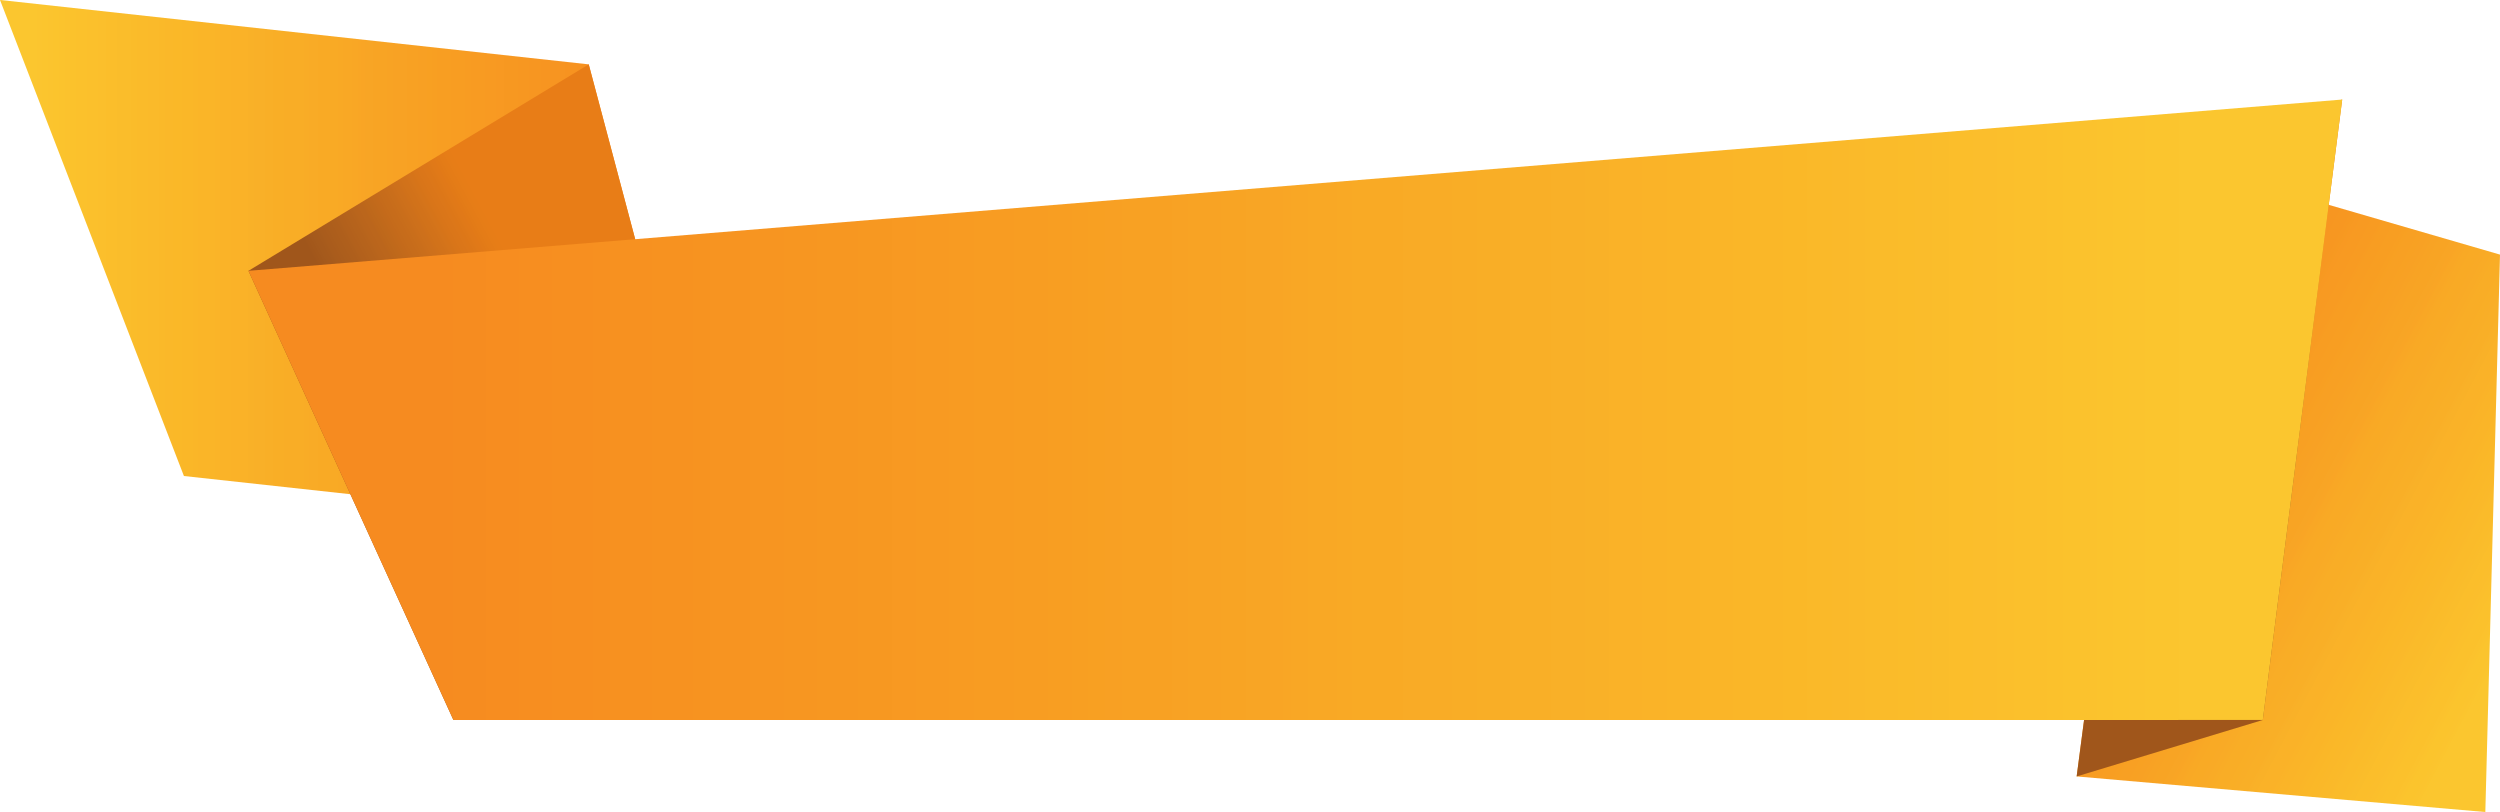
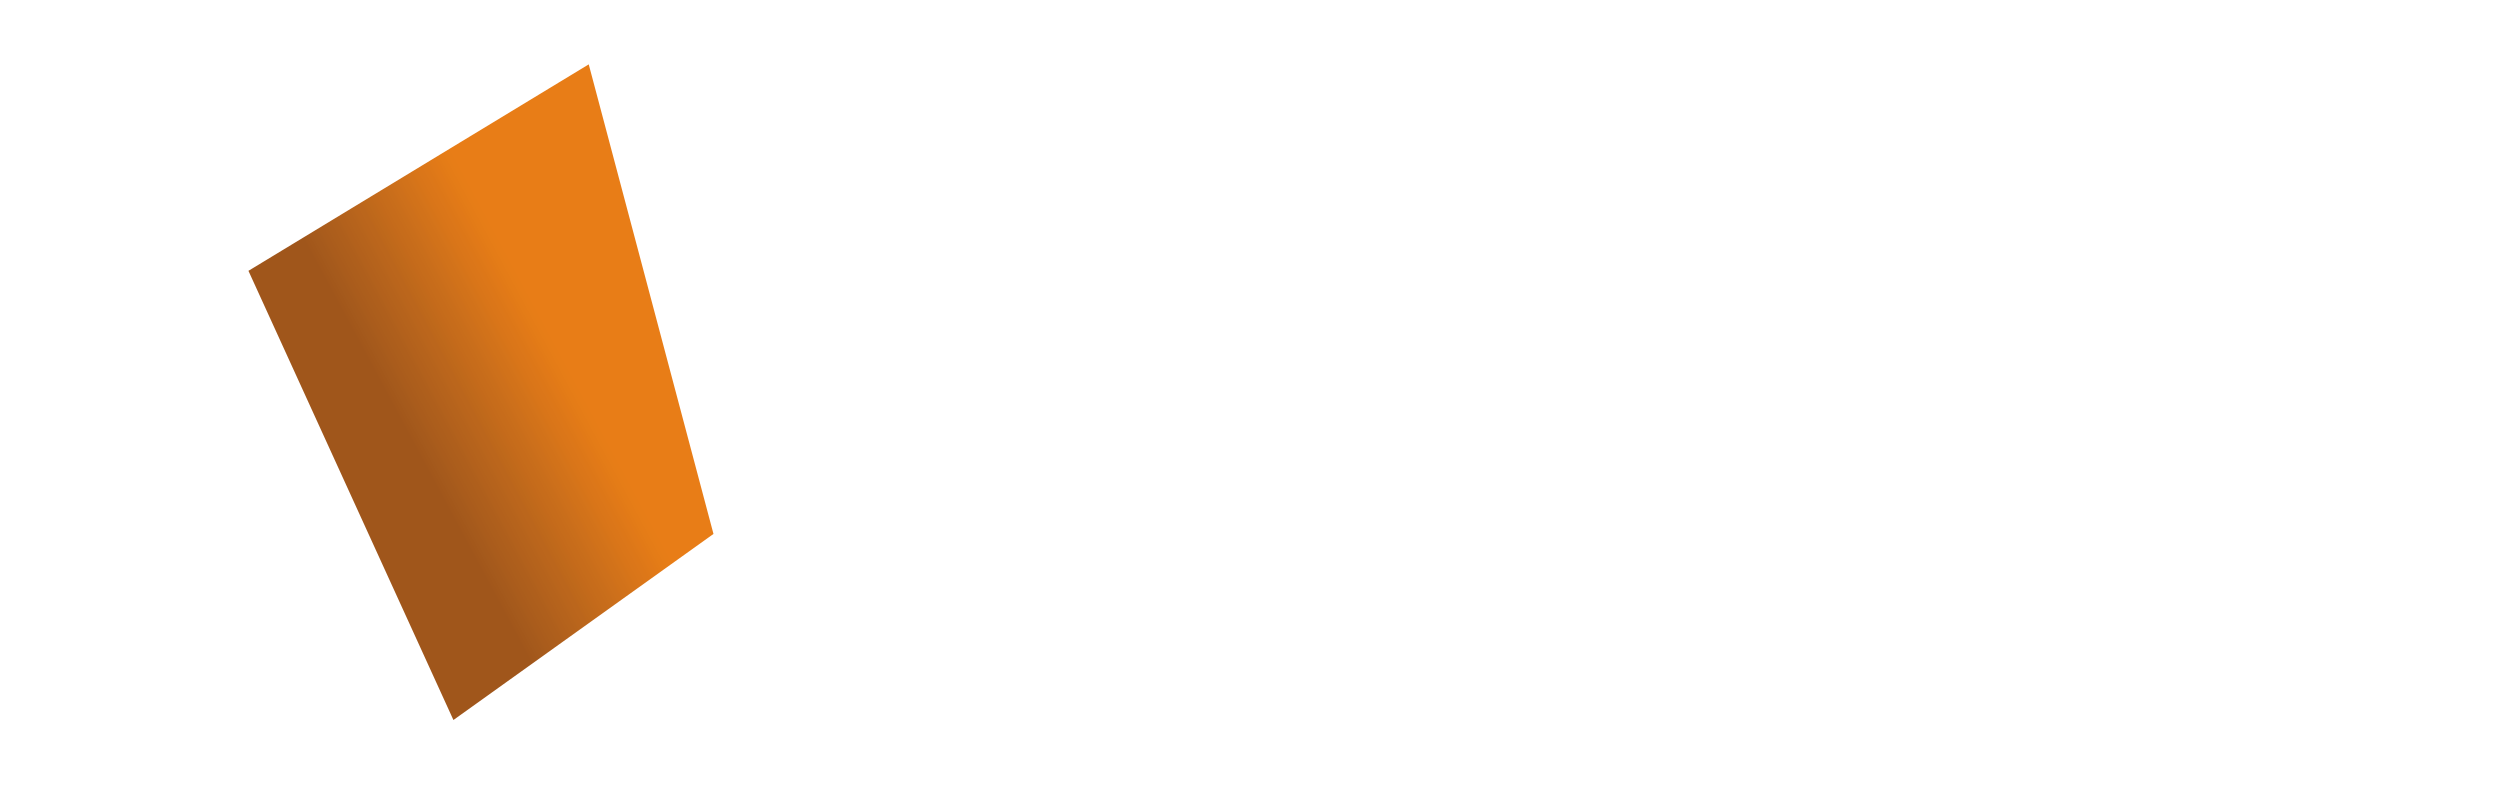
<svg xmlns="http://www.w3.org/2000/svg" xmlns:xlink="http://www.w3.org/1999/xlink" height="162.4" preserveAspectRatio="xMidYMid meet" version="1.0" viewBox="250.0 418.8 500.0 162.4" width="500.0" zoomAndPan="magnify">
  <defs>
    <clipPath id="a">
      <path d="M 250 418 L 393 418 L 393 526 L 250 526 Z M 250 418" />
    </clipPath>
    <clipPath id="b">
      <path d="M 392.695 525.586 L 367.746 431.672 L 250 418.793 L 286.785 514.004 L 392.695 525.586" />
    </clipPath>
    <clipPath id="c">
      <path d="M 392.695 525.586 L 367.746 431.672 L 250 418.793 L 286.785 514.004 L 392.695 525.586" />
    </clipPath>
    <clipPath id="e">
      <path d="M 299 431 L 393 431 L 393 563 L 299 563 Z M 299 431" />
    </clipPath>
    <clipPath id="f">
      <path d="M 299.688 472.965 L 340.684 562.801 L 392.695 525.586 L 367.746 431.672 L 299.688 472.965" />
    </clipPath>
    <clipPath id="g">
      <path d="M 299.688 472.965 L 340.684 562.801 L 392.695 525.586 L 367.746 431.672 L 299.688 472.965" />
    </clipPath>
    <clipPath id="i">
-       <path d="M 665 449 L 750 449 L 750 582 L 665 582 Z M 665 449" />
-     </clipPath>
+       </clipPath>
    <clipPath id="j">
      <path d="M 681.641 449.855 L 665.332 574.086 L 747.066 581.207 L 750 469.723 L 681.641 449.855" />
    </clipPath>
    <clipPath id="k">
-       <path d="M 681.641 449.855 L 665.332 574.086 L 747.066 581.207 L 750 469.723 L 681.641 449.855" />
-     </clipPath>
+       </clipPath>
    <clipPath id="m">
      <path d="M 665 438 L 719 438 L 719 575 L 665 575 Z M 665 438" />
    </clipPath>
    <clipPath id="n">
      <path d="M 718.441 438.711 L 702.562 562.797 L 665.332 574.086 L 681.641 449.855 L 718.441 438.711" />
    </clipPath>
    <clipPath id="o">
-       <path d="M 718.441 438.711 L 702.562 562.797 L 665.332 574.086 L 681.641 449.855 L 718.441 438.711" />
-     </clipPath>
+       </clipPath>
    <clipPath id="q">
      <path d="M 299 438 L 719 438 L 719 563 L 299 563 Z M 299 438" />
    </clipPath>
    <clipPath id="r">
      <path d="M 340.684 562.801 L 702.562 562.793 L 718.445 438.707 L 299.688 472.965 L 340.684 562.801" />
    </clipPath>
    <clipPath id="s">
      <path d="M 340.684 562.801 L 702.562 562.793 L 718.445 438.707 L 299.688 472.965 L 340.684 562.801" />
    </clipPath>
    <linearGradient gradientTransform="matrix(-142.697 0 -0 -114.455 392.698 529.416)" gradientUnits="userSpaceOnUse" id="d" x1="0" x2="1" xlink:actuate="onLoad" xlink:show="other" xlink:type="simple" y1="0" y2="0">
      <stop offset="0" stop-color="#f68b20" />
      <stop offset=".063" stop-color="#f68b20" />
      <stop offset=".078" stop-color="#f68c20" />
      <stop offset=".094" stop-color="#f68d20" />
      <stop offset=".109" stop-color="#f78e20" />
      <stop offset=".125" stop-color="#f78e20" />
      <stop offset=".133" stop-color="#f78f20" />
      <stop offset=".141" stop-color="#f78f20" />
      <stop offset=".148" stop-color="#f79020" />
      <stop offset=".156" stop-color="#f79120" />
      <stop offset=".172" stop-color="#f79120" />
      <stop offset=".188" stop-color="#f79220" />
      <stop offset=".195" stop-color="#f79320" />
      <stop offset=".203" stop-color="#f79320" />
      <stop offset=".211" stop-color="#f79421" />
      <stop offset=".219" stop-color="#f79521" />
      <stop offset=".234" stop-color="#f79521" />
      <stop offset=".25" stop-color="#f79621" />
      <stop offset=".266" stop-color="#f79721" />
      <stop offset=".281" stop-color="#f79821" />
      <stop offset=".289" stop-color="#f79821" />
      <stop offset=".297" stop-color="#f89922" />
      <stop offset=".313" stop-color="#f89a22" />
      <stop offset=".328" stop-color="#f89b22" />
      <stop offset=".336" stop-color="#f89b22" />
      <stop offset=".344" stop-color="#f89c22" />
      <stop offset=".352" stop-color="#f89d22" />
      <stop offset=".359" stop-color="#f89d22" />
      <stop offset=".375" stop-color="#f89e22" />
      <stop offset=".383" stop-color="#f89e22" />
      <stop offset=".391" stop-color="#f89f22" />
      <stop offset=".398" stop-color="#f8a022" />
      <stop offset=".406" stop-color="#f8a023" />
      <stop offset=".422" stop-color="#f8a123" />
      <stop offset=".438" stop-color="#f8a224" />
      <stop offset=".445" stop-color="#f8a224" />
      <stop offset=".453" stop-color="#f8a324" />
      <stop offset=".461" stop-color="#f8a424" />
      <stop offset=".469" stop-color="#f8a424" />
      <stop offset=".484" stop-color="#f8a525" />
      <stop offset=".492" stop-color="#f9a525" />
      <stop offset=".496" stop-color="#f9a625" />
      <stop offset=".5" stop-color="#f9a725" />
      <stop offset=".504" stop-color="#f9a725" />
      <stop offset=".508" stop-color="#f9a825" />
      <stop offset=".516" stop-color="#f9a825" />
      <stop offset=".523" stop-color="#f9a925" />
      <stop offset=".531" stop-color="#f9aa25" />
      <stop offset=".547" stop-color="#f9aa25" />
      <stop offset=".563" stop-color="#f9ab26" />
      <stop offset=".57" stop-color="#f9ac26" />
      <stop offset=".578" stop-color="#f9ad26" />
      <stop offset=".594" stop-color="#f9ad26" />
      <stop offset=".609" stop-color="#f9ae26" />
      <stop offset=".625" stop-color="#f9af27" />
      <stop offset=".633" stop-color="#f9b028" />
      <stop offset=".641" stop-color="#f9b028" />
      <stop offset=".648" stop-color="#f9b128" />
      <stop offset=".656" stop-color="#fab228" />
      <stop offset=".672" stop-color="#fab228" />
      <stop offset=".68" stop-color="#fab328" />
      <stop offset=".688" stop-color="#fab328" />
      <stop offset=".695" stop-color="#fab428" />
      <stop offset=".703" stop-color="#fab528" />
      <stop offset=".719" stop-color="#fab528" />
      <stop offset=".727" stop-color="#fab628" />
      <stop offset=".734" stop-color="#fab728" />
      <stop offset=".742" stop-color="#fab728" />
      <stop offset=".75" stop-color="#fab828" />
      <stop offset=".766" stop-color="#fab829" />
      <stop offset=".773" stop-color="#fab929" />
      <stop offset=".781" stop-color="#faba2a" />
      <stop offset=".789" stop-color="#faba2a" />
      <stop offset=".797" stop-color="#fabb2a" />
      <stop offset=".805" stop-color="#fabb2a" />
      <stop offset=".813" stop-color="#fabc2a" />
      <stop offset=".82" stop-color="#fabd2b" />
      <stop offset=".828" stop-color="#fabd2b" />
      <stop offset=".844" stop-color="#fbbe2b" />
      <stop offset=".859" stop-color="#fbbf2c" />
      <stop offset=".867" stop-color="#fbc02c" />
      <stop offset=".875" stop-color="#fbc02c" />
      <stop offset=".883" stop-color="#fbc12c" />
      <stop offset=".891" stop-color="#fbc12c" />
      <stop offset=".898" stop-color="#fbc22c" />
      <stop offset=".906" stop-color="#fbc22d" />
      <stop offset=".914" stop-color="#fbc32d" />
      <stop offset=".922" stop-color="#fbc42d" />
      <stop offset=".93" stop-color="#fbc42e" />
      <stop offset=".938" stop-color="#fbc52e" />
      <stop offset=".945" stop-color="#fbc52f" />
      <stop offset=".953" stop-color="#fbc62f" />
      <stop offset=".969" stop-color="#fbc62f" />
      <stop offset="1" stop-color="#fbc62f" />
    </linearGradient>
    <linearGradient gradientTransform="matrix(94.322 -50.152 51.988 97.776 274.799 476.753)" gradientUnits="userSpaceOnUse" id="h" x1="-.172" x2="1.173" xlink:actuate="onLoad" xlink:show="other" xlink:type="simple" y1="0" y2="0">
      <stop offset="0" stop-color="#a0561b" />
      <stop offset=".25" stop-color="#a0561b" />
      <stop offset=".375" stop-color="#a0561b" />
      <stop offset=".383" stop-color="#a0561b" />
      <stop offset=".387" stop-color="#a2571b" />
      <stop offset=".391" stop-color="#a3581b" />
      <stop offset=".395" stop-color="#a4591c" />
      <stop offset=".398" stop-color="#a55a1c" />
      <stop offset=".402" stop-color="#a65a1c" />
      <stop offset=".406" stop-color="#a75b1c" />
      <stop offset=".41" stop-color="#a95c1c" />
      <stop offset=".414" stop-color="#aa5c1c" />
      <stop offset=".418" stop-color="#ab5d1c" />
      <stop offset=".422" stop-color="#ac5e1c" />
      <stop offset=".426" stop-color="#ad5e1c" />
      <stop offset=".43" stop-color="#ae5f1c" />
      <stop offset=".434" stop-color="#af5f1c" />
      <stop offset=".438" stop-color="#b0601c" />
      <stop offset=".441" stop-color="#b2611c" />
      <stop offset=".445" stop-color="#b3611c" />
      <stop offset=".449" stop-color="#b4621c" />
      <stop offset=".453" stop-color="#b5631c" />
      <stop offset=".457" stop-color="#b6631c" />
      <stop offset=".461" stop-color="#b7641c" />
      <stop offset=".465" stop-color="#b9651c" />
      <stop offset=".469" stop-color="#ba651c" />
      <stop offset=".473" stop-color="#bb661c" />
      <stop offset=".477" stop-color="#bb661c" />
      <stop offset=".48" stop-color="#bd671b" />
      <stop offset=".484" stop-color="#be681b" />
      <stop offset=".488" stop-color="#bf691b" />
      <stop offset=".492" stop-color="#c1691b" />
      <stop offset=".496" stop-color="#c26a1b" />
      <stop offset=".5" stop-color="#c46a1b" />
      <stop offset=".504" stop-color="#c56b1b" />
      <stop offset=".508" stop-color="#c66c1b" />
      <stop offset=".512" stop-color="#c76c1b" />
      <stop offset=".516" stop-color="#c86d1b" />
      <stop offset=".52" stop-color="#c96e1b" />
      <stop offset=".523" stop-color="#ca6e1b" />
      <stop offset=".527" stop-color="#cc6f1b" />
      <stop offset=".531" stop-color="#cd701b" />
      <stop offset=".535" stop-color="#ce701b" />
      <stop offset=".539" stop-color="#d0711a" />
      <stop offset=".543" stop-color="#d1721a" />
      <stop offset=".547" stop-color="#d2721a" />
      <stop offset=".551" stop-color="#d3731a" />
      <stop offset=".555" stop-color="#d5741a" />
      <stop offset=".559" stop-color="#d67419" />
      <stop offset=".563" stop-color="#d87519" />
      <stop offset=".566" stop-color="#d97519" />
      <stop offset=".57" stop-color="#da7619" />
      <stop offset=".574" stop-color="#db7619" />
      <stop offset=".578" stop-color="#dc7719" />
      <stop offset=".582" stop-color="#dd7718" />
      <stop offset=".586" stop-color="#de7818" />
      <stop offset=".59" stop-color="#e07918" />
      <stop offset=".594" stop-color="#e17918" />
      <stop offset=".598" stop-color="#e27a17" />
      <stop offset=".602" stop-color="#e37b17" />
      <stop offset=".605" stop-color="#e47c17" />
      <stop offset=".609" stop-color="#e57c17" />
      <stop offset=".613" stop-color="#e67d17" />
      <stop offset=".617" stop-color="#e77d17" />
      <stop offset=".625" stop-color="#e87d17" />
      <stop offset=".75" stop-color="#e87d17" />
      <stop offset="1" stop-color="#e87d17" />
    </linearGradient>
    <linearGradient gradientTransform="matrix(74.37 55.033 67.442 -127.814 640.873 561.338)" gradientUnits="userSpaceOnUse" id="l" x1="-.332" x2="1.157" xlink:actuate="onLoad" xlink:show="other" xlink:type="simple" y1="0" y2="0">
      <stop offset="0" stop-color="#f68b20" />
      <stop offset=".125" stop-color="#f68b20" />
      <stop offset=".188" stop-color="#f68b20" />
      <stop offset=".219" stop-color="#f68b20" />
      <stop offset=".234" stop-color="#f68b20" />
      <stop offset=".242" stop-color="#f68c20" />
      <stop offset=".25" stop-color="#f68d20" />
      <stop offset=".258" stop-color="#f78d20" />
      <stop offset=".266" stop-color="#f78e20" />
      <stop offset=".273" stop-color="#f78e20" />
      <stop offset=".281" stop-color="#f78f20" />
      <stop offset=".289" stop-color="#f78f20" />
      <stop offset=".293" stop-color="#f79020" />
      <stop offset=".297" stop-color="#f79020" />
      <stop offset=".301" stop-color="#f79120" />
      <stop offset=".305" stop-color="#f79120" />
      <stop offset=".313" stop-color="#f79120" />
      <stop offset=".32" stop-color="#f79220" />
      <stop offset=".328" stop-color="#f79220" />
      <stop offset=".332" stop-color="#f79320" />
      <stop offset=".336" stop-color="#f79420" />
      <stop offset=".34" stop-color="#f79421" />
      <stop offset=".344" stop-color="#f79521" />
      <stop offset=".352" stop-color="#f79521" />
      <stop offset=".359" stop-color="#f79521" />
      <stop offset=".367" stop-color="#f79621" />
      <stop offset=".375" stop-color="#f79621" />
      <stop offset=".383" stop-color="#f79721" />
      <stop offset=".391" stop-color="#f79721" />
      <stop offset=".398" stop-color="#f79821" />
      <stop offset=".402" stop-color="#f79921" />
      <stop offset=".406" stop-color="#f89922" />
      <stop offset=".414" stop-color="#f89a22" />
      <stop offset=".422" stop-color="#f89a22" />
      <stop offset=".43" stop-color="#f89b22" />
      <stop offset=".438" stop-color="#f89b22" />
      <stop offset=".441" stop-color="#f89c22" />
      <stop offset=".445" stop-color="#f89d22" />
      <stop offset=".453" stop-color="#f89d22" />
      <stop offset=".461" stop-color="#f89e22" />
      <stop offset=".469" stop-color="#f89e22" />
      <stop offset=".477" stop-color="#f89f22" />
      <stop offset=".48" stop-color="#f8a022" />
      <stop offset=".484" stop-color="#f8a023" />
      <stop offset=".492" stop-color="#f8a023" />
      <stop offset=".5" stop-color="#f8a123" />
      <stop offset=".508" stop-color="#f8a124" />
      <stop offset=".516" stop-color="#f8a224" />
      <stop offset=".52" stop-color="#f8a324" />
      <stop offset=".523" stop-color="#f8a324" />
      <stop offset=".531" stop-color="#f8a424" />
      <stop offset=".539" stop-color="#f8a424" />
      <stop offset=".547" stop-color="#f8a525" />
      <stop offset=".555" stop-color="#f9a525" />
      <stop offset=".559" stop-color="#f9a725" />
      <stop offset=".563" stop-color="#f9a725" />
      <stop offset=".566" stop-color="#f9a825" />
      <stop offset=".57" stop-color="#f9a925" />
      <stop offset=".574" stop-color="#f9a925" />
      <stop offset=".578" stop-color="#f9aa25" />
      <stop offset=".586" stop-color="#f9aa25" />
      <stop offset=".594" stop-color="#f9aa26" />
      <stop offset=".602" stop-color="#f9ab26" />
      <stop offset=".609" stop-color="#f9ac26" />
      <stop offset=".613" stop-color="#f9ad26" />
      <stop offset=".617" stop-color="#f9ad26" />
      <stop offset=".625" stop-color="#f9ad26" />
      <stop offset=".633" stop-color="#f9ae26" />
      <stop offset=".641" stop-color="#f9ae27" />
      <stop offset=".648" stop-color="#f9af27" />
      <stop offset=".656" stop-color="#f9af27" />
      <stop offset=".66" stop-color="#f9b028" />
      <stop offset=".664" stop-color="#f9b128" />
      <stop offset=".668" stop-color="#f9b128" />
      <stop offset=".672" stop-color="#fab228" />
      <stop offset=".68" stop-color="#fab228" />
      <stop offset=".688" stop-color="#fab228" />
      <stop offset=".695" stop-color="#fab328" />
      <stop offset=".699" stop-color="#fab428" />
      <stop offset=".703" stop-color="#fab428" />
      <stop offset=".707" stop-color="#fab428" />
      <stop offset=".711" stop-color="#fab528" />
      <stop offset=".719" stop-color="#fab528" />
      <stop offset=".727" stop-color="#fab628" />
      <stop offset=".73" stop-color="#fab728" />
      <stop offset=".734" stop-color="#fab728" />
      <stop offset=".742" stop-color="#fab828" />
      <stop offset=".75" stop-color="#fab829" />
      <stop offset=".758" stop-color="#fab929" />
      <stop offset=".766" stop-color="#fab92a" />
      <stop offset=".77" stop-color="#faba2a" />
      <stop offset=".773" stop-color="#fabb2a" />
      <stop offset=".781" stop-color="#fabb2a" />
      <stop offset=".789" stop-color="#fabc2a" />
      <stop offset=".793" stop-color="#fabc2b" />
      <stop offset=".797" stop-color="#fabd2b" />
      <stop offset=".801" stop-color="#fabd2b" />
      <stop offset=".805" stop-color="#fbbe2b" />
      <stop offset=".813" stop-color="#fbbe2b" />
      <stop offset=".82" stop-color="#fbbe2c" />
      <stop offset=".828" stop-color="#fbbf2c" />
      <stop offset=".832" stop-color="#fbc02c" />
      <stop offset=".836" stop-color="#fbc02c" />
      <stop offset=".84" stop-color="#fbc12c" />
      <stop offset=".844" stop-color="#fbc12c" />
      <stop offset=".852" stop-color="#fbc12c" />
      <stop offset=".859" stop-color="#fbc22d" />
      <stop offset=".863" stop-color="#fbc32d" />
      <stop offset=".867" stop-color="#fbc42d" />
      <stop offset=".875" stop-color="#fbc42d" />
      <stop offset=".883" stop-color="#fbc42e" />
      <stop offset=".887" stop-color="#fbc52e" />
      <stop offset=".891" stop-color="#fbc62f" />
      <stop offset=".906" stop-color="#fbc62f" />
      <stop offset=".938" stop-color="#fbc62f" />
      <stop offset="1" stop-color="#fbc62f" />
    </linearGradient>
    <linearGradient gradientTransform="matrix(-55.849 -91.032 -95.322 82.016 767.553 511.036)" gradientUnits="userSpaceOnUse" id="p" x1="-.15" x2="1.152" xlink:actuate="onLoad" xlink:show="other" xlink:type="simple" y1="0" y2="0">
      <stop offset="0" stop-color="#a0561b" />
      <stop offset=".25" stop-color="#a0561b" />
      <stop offset=".375" stop-color="#a0561b" />
      <stop offset=".383" stop-color="#a0561b" />
      <stop offset=".387" stop-color="#a1571b" />
      <stop offset=".391" stop-color="#a2571b" />
      <stop offset=".395" stop-color="#a3581b" />
      <stop offset=".398" stop-color="#a55a1c" />
      <stop offset=".402" stop-color="#a65a1c" />
      <stop offset=".406" stop-color="#a75a1c" />
      <stop offset=".41" stop-color="#a85b1c" />
      <stop offset=".414" stop-color="#aa5c1c" />
      <stop offset=".418" stop-color="#aa5d1c" />
      <stop offset=".422" stop-color="#ab5d1c" />
      <stop offset=".426" stop-color="#ac5e1c" />
      <stop offset=".43" stop-color="#ad5e1c" />
      <stop offset=".434" stop-color="#af5f1c" />
      <stop offset=".438" stop-color="#b0601c" />
      <stop offset=".441" stop-color="#b1601c" />
      <stop offset=".445" stop-color="#b3611c" />
      <stop offset=".449" stop-color="#b4621c" />
      <stop offset=".453" stop-color="#b5631c" />
      <stop offset=".457" stop-color="#b6631c" />
      <stop offset=".461" stop-color="#b7641c" />
      <stop offset=".465" stop-color="#b8641c" />
      <stop offset=".469" stop-color="#ba651c" />
      <stop offset=".473" stop-color="#bb661c" />
      <stop offset=".477" stop-color="#bc661c" />
      <stop offset=".48" stop-color="#bd671c" />
      <stop offset=".484" stop-color="#be681b" />
      <stop offset=".488" stop-color="#c0691b" />
      <stop offset=".492" stop-color="#c16a1b" />
      <stop offset=".496" stop-color="#c36a1b" />
      <stop offset=".5" stop-color="#c46b1b" />
      <stop offset=".504" stop-color="#c56b1b" />
      <stop offset=".508" stop-color="#c66c1b" />
      <stop offset=".512" stop-color="#c86d1b" />
      <stop offset=".516" stop-color="#c96d1b" />
      <stop offset=".52" stop-color="#ca6e1b" />
      <stop offset=".523" stop-color="#cb6f1b" />
      <stop offset=".527" stop-color="#cc6f1b" />
      <stop offset=".531" stop-color="#ce701b" />
      <stop offset=".535" stop-color="#cf711a" />
      <stop offset=".539" stop-color="#d1721a" />
      <stop offset=".543" stop-color="#d2721a" />
      <stop offset=".547" stop-color="#d3721a" />
      <stop offset=".551" stop-color="#d4731a" />
      <stop offset=".555" stop-color="#d6741a" />
      <stop offset=".559" stop-color="#d77519" />
      <stop offset=".563" stop-color="#d97519" />
      <stop offset=".566" stop-color="#da7619" />
      <stop offset=".57" stop-color="#db7719" />
      <stop offset=".574" stop-color="#dc7719" />
      <stop offset=".578" stop-color="#dd7718" />
      <stop offset=".582" stop-color="#de7818" />
      <stop offset=".586" stop-color="#df7918" />
      <stop offset=".59" stop-color="#e17a18" />
      <stop offset=".594" stop-color="#e27b17" />
      <stop offset=".598" stop-color="#e37b17" />
      <stop offset=".602" stop-color="#e47c17" />
      <stop offset=".605" stop-color="#e57c17" />
      <stop offset=".609" stop-color="#e77d16" />
      <stop offset=".613" stop-color="#e77d17" />
      <stop offset=".617" stop-color="#e87d17" />
      <stop offset=".625" stop-color="#e87d17" />
      <stop offset=".75" stop-color="#e87d17" />
      <stop offset="1" stop-color="#e87d17" />
    </linearGradient>
    <linearGradient gradientTransform="matrix(418.756 0 0 131.755 299.69 434.876)" gradientUnits="userSpaceOnUse" id="t" x1="0" x2="1" xlink:actuate="onLoad" xlink:show="other" xlink:type="simple" y1="0" y2="0">
      <stop offset="0" stop-color="#f68b20" />
      <stop offset=".063" stop-color="#f68b20" />
      <stop offset=".094" stop-color="#f68b20" />
      <stop offset=".109" stop-color="#f68c20" />
      <stop offset=".125" stop-color="#f78d20" />
      <stop offset=".141" stop-color="#f78e20" />
      <stop offset=".156" stop-color="#f78f20" />
      <stop offset=".164" stop-color="#f78f20" />
      <stop offset=".172" stop-color="#f79020" />
      <stop offset=".18" stop-color="#f79120" />
      <stop offset=".188" stop-color="#f79120" />
      <stop offset=".203" stop-color="#f79220" />
      <stop offset=".211" stop-color="#f79220" />
      <stop offset=".219" stop-color="#f79320" />
      <stop offset=".227" stop-color="#f79421" />
      <stop offset=".234" stop-color="#f79421" />
      <stop offset=".25" stop-color="#f79521" />
      <stop offset=".266" stop-color="#f79621" />
      <stop offset=".281" stop-color="#f79721" />
      <stop offset=".289" stop-color="#f79721" />
      <stop offset=".297" stop-color="#f79821" />
      <stop offset=".305" stop-color="#f79821" />
      <stop offset=".313" stop-color="#f89922" />
      <stop offset=".328" stop-color="#f89a22" />
      <stop offset=".344" stop-color="#f89b22" />
      <stop offset=".352" stop-color="#f89c22" />
      <stop offset=".359" stop-color="#f89c22" />
      <stop offset=".375" stop-color="#f89d22" />
      <stop offset=".391" stop-color="#f89e22" />
      <stop offset=".398" stop-color="#f89f22" />
      <stop offset=".406" stop-color="#f8a022" />
      <stop offset=".414" stop-color="#f8a023" />
      <stop offset=".422" stop-color="#f8a123" />
      <stop offset=".438" stop-color="#f8a123" />
      <stop offset=".445" stop-color="#f8a224" />
      <stop offset=".453" stop-color="#f8a324" />
      <stop offset=".461" stop-color="#f8a324" />
      <stop offset=".469" stop-color="#f8a424" />
      <stop offset=".484" stop-color="#f8a525" />
      <stop offset=".492" stop-color="#f9a525" />
      <stop offset=".496" stop-color="#f9a625" />
      <stop offset=".5" stop-color="#f9a725" />
      <stop offset=".504" stop-color="#f9a725" />
      <stop offset=".508" stop-color="#f9a825" />
      <stop offset=".516" stop-color="#f9a825" />
      <stop offset=".523" stop-color="#f9a925" />
      <stop offset=".531" stop-color="#f9aa25" />
      <stop offset=".547" stop-color="#f9aa25" />
      <stop offset=".555" stop-color="#f9ab26" />
      <stop offset=".563" stop-color="#f9ac26" />
      <stop offset=".57" stop-color="#f9ac26" />
      <stop offset=".578" stop-color="#f9ad26" />
      <stop offset=".594" stop-color="#f9ae26" />
      <stop offset=".609" stop-color="#f9af27" />
      <stop offset=".617" stop-color="#f9af27" />
      <stop offset=".625" stop-color="#f9b028" />
      <stop offset=".633" stop-color="#f9b028" />
      <stop offset=".641" stop-color="#f9b128" />
      <stop offset=".656" stop-color="#fab228" />
      <stop offset=".672" stop-color="#fab328" />
      <stop offset=".68" stop-color="#fab428" />
      <stop offset=".688" stop-color="#fab428" />
      <stop offset=".695" stop-color="#fab528" />
      <stop offset=".703" stop-color="#fab528" />
      <stop offset=".711" stop-color="#fab628" />
      <stop offset=".719" stop-color="#fab728" />
      <stop offset=".727" stop-color="#fab728" />
      <stop offset=".734" stop-color="#fab828" />
      <stop offset=".75" stop-color="#fab929" />
      <stop offset=".758" stop-color="#fab92a" />
      <stop offset=".766" stop-color="#faba2a" />
      <stop offset=".773" stop-color="#fabb2a" />
      <stop offset=".781" stop-color="#fabb2a" />
      <stop offset=".789" stop-color="#fabc2a" />
      <stop offset=".797" stop-color="#fabc2b" />
      <stop offset=".805" stop-color="#fabd2b" />
      <stop offset=".813" stop-color="#fbbe2b" />
      <stop offset=".828" stop-color="#fbbe2c" />
      <stop offset=".836" stop-color="#fbbf2c" />
      <stop offset=".844" stop-color="#fbc02c" />
      <stop offset=".852" stop-color="#fbc02c" />
      <stop offset=".859" stop-color="#fbc12c" />
      <stop offset=".867" stop-color="#fbc22c" />
      <stop offset=".875" stop-color="#fbc22d" />
      <stop offset=".883" stop-color="#fbc32d" />
      <stop offset=".891" stop-color="#fbc42d" />
      <stop offset=".898" stop-color="#fbc42e" />
      <stop offset=".906" stop-color="#fbc52e" />
      <stop offset=".914" stop-color="#fbc52e" />
      <stop offset=".922" stop-color="#fbc62f" />
      <stop offset=".938" stop-color="#fbc62f" />
      <stop offset="1" stop-color="#fbc62f" />
    </linearGradient>
  </defs>
  <g>
    <g clip-path="url(#a)">
      <g clip-path="url(#b)" clip-rule="evenodd">
        <g clip-path="url(#c)" clip-rule="nonzero">
-           <path d="M 392.695 525.586 L 392.695 418.793 L 250 418.793 L 250 525.586 Z M 392.695 525.586" fill="url(#d)" />
-         </g>
+           </g>
      </g>
    </g>
    <g clip-path="url(#e)">
      <g clip-path="url(#f)" clip-rule="evenodd">
        <g clip-path="url(#g)" clip-rule="nonzero">
          <path d="M 245.336 460.574 L 320.188 601.352 L 447.051 533.898 L 372.195 393.117 Z M 245.336 460.574" fill="url(#h)" />
        </g>
      </g>
    </g>
    <g clip-path="url(#i)">
      <g clip-path="url(#j)" clip-rule="evenodd">
        <g clip-path="url(#k)" clip-rule="nonzero">
          <path d="M 615.484 544.32 L 689.109 404.793 L 799.848 486.738 L 726.223 626.27 Z M 615.484 544.32" fill="url(#l)" />
        </g>
      </g>
    </g>
    <g clip-path="url(#m)">
      <g clip-path="url(#n)" clip-rule="evenodd">
        <g clip-path="url(#o)" clip-rule="nonzero">
          <path d="M 772.805 527.316 L 683.68 603.996 L 610.973 485.48 L 700.094 408.801 Z M 772.805 527.316" fill="url(#p)" />
        </g>
      </g>
    </g>
    <g clip-path="url(#q)">
      <g clip-path="url(#r)" clip-rule="evenodd">
        <g clip-path="url(#s)" clip-rule="nonzero">
-           <path d="M 299.688 438.707 L 299.688 562.801 L 718.445 562.801 L 718.445 438.707 Z M 299.688 438.707" fill="url(#t)" />
-         </g>
+           </g>
      </g>
    </g>
  </g>
</svg>